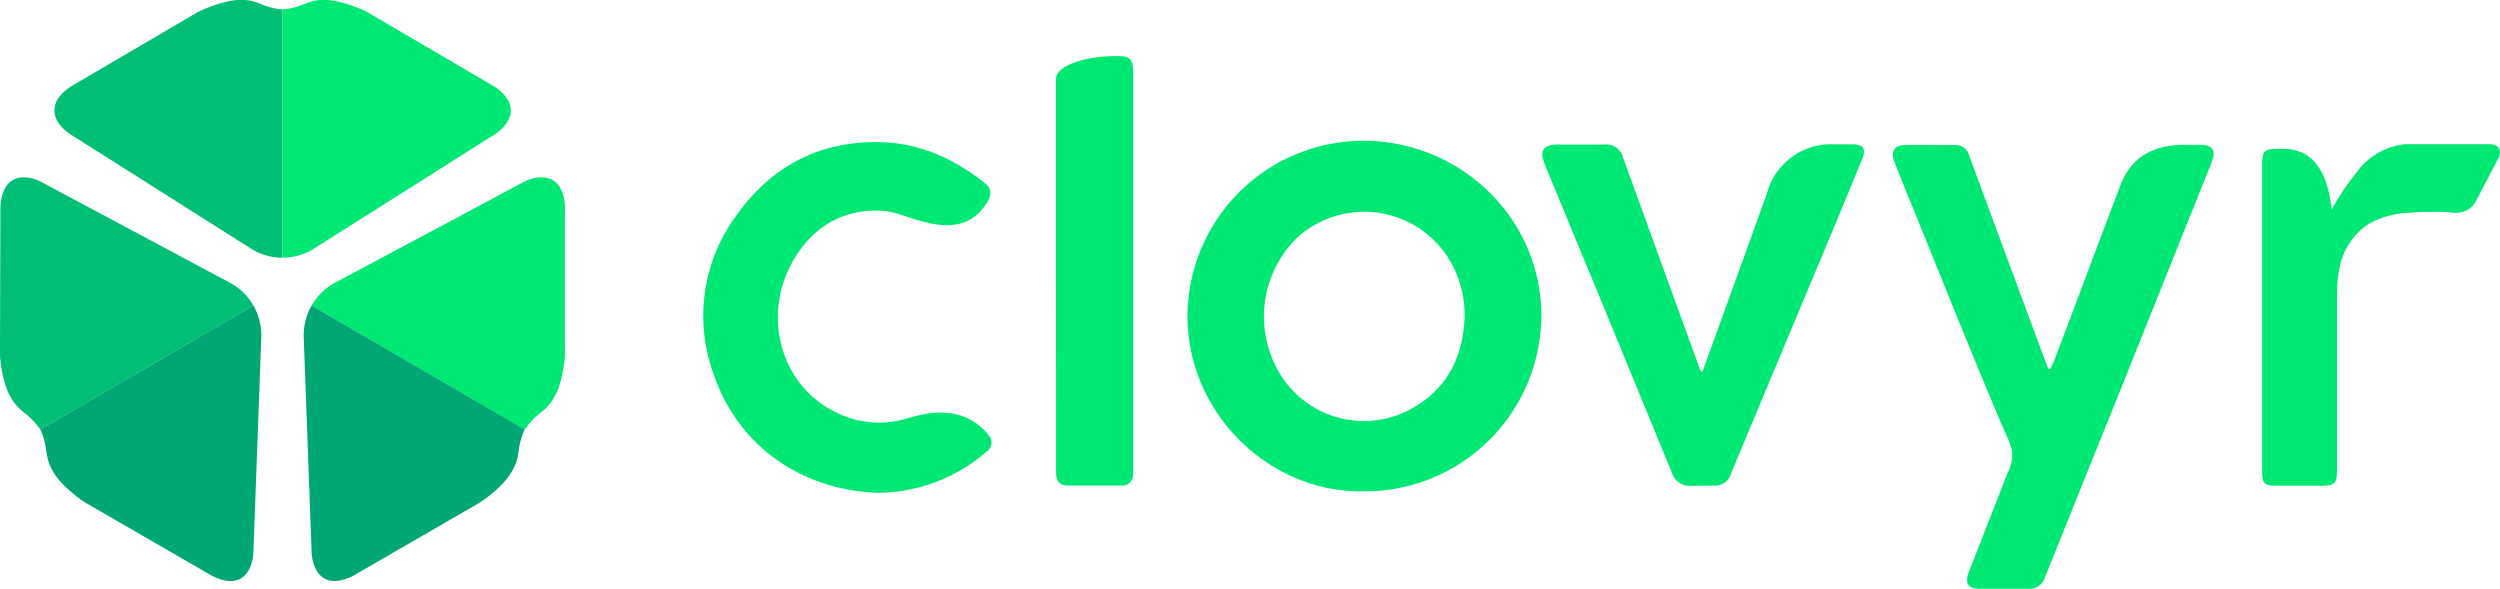
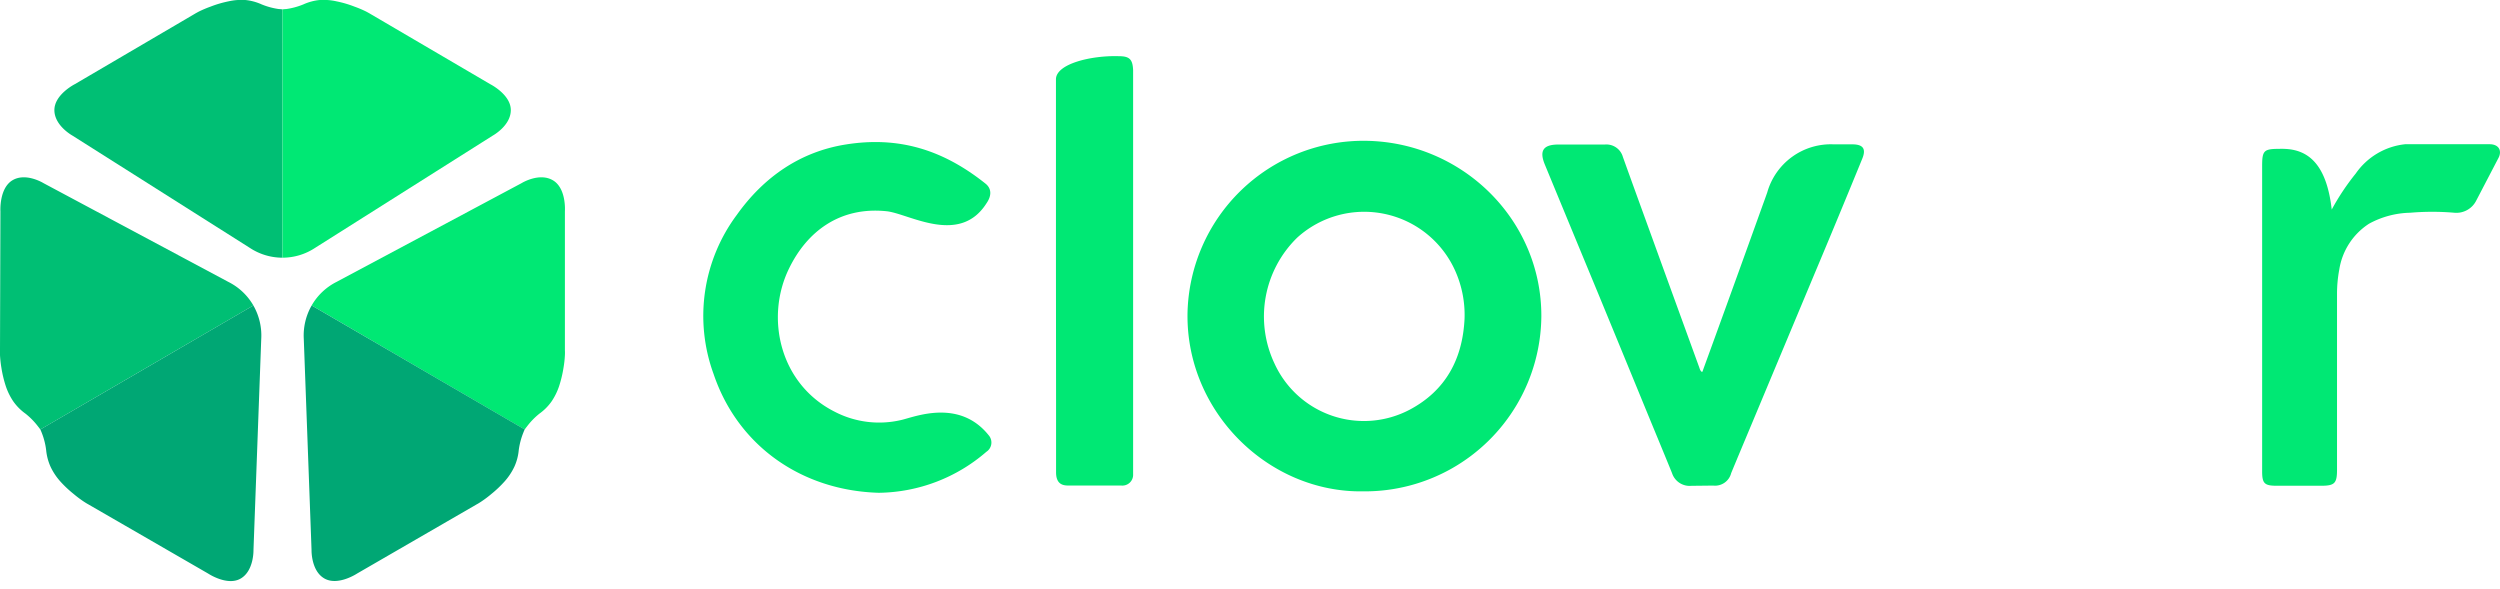
<svg xmlns="http://www.w3.org/2000/svg" id="Layer_1" data-name="Layer 1" viewBox="0 0 416 98">
  <defs>
    <style>.cls-1{fill:#00bf74;}.cls-2{fill:#00e874;}.cls-3{fill:#00a774;}</style>
  </defs>
  <title>clovyr-logo</title>
  <path class="cls-1" d="M47,42.88a9.85,9.85,0,0,1-5.44-1.64L12.05,22.56s-3-1.64-3-4.24S12.46,14,12.46,14L32.33,2.35c.23-.14.47-.27.71-.4a18.72,18.72,0,0,1,2-.85,18.15,18.15,0,0,1,3-.88A9.89,9.89,0,0,1,40.82,0a8.73,8.73,0,0,1,2.74.74,11.82,11.82,0,0,0,2.87.77s.28,0,.58.06Z" />
  <path class="cls-1" d="M42.16,50.83A9.9,9.9,0,0,0,38,46.91L7.23,30.47S4.3,28.66,2.07,30s-2,5.16-2,5.16L0,58.28a7.48,7.48,0,0,0,0,.82,19.19,19.19,0,0,0,.24,2.14,19.51,19.51,0,0,0,.72,3,10.42,10.42,0,0,0,1.28,2.59,8.57,8.57,0,0,0,2,2A12,12,0,0,1,6.36,71s.18.22.35.47Z" />
  <path class="cls-2" d="M47,42.88a9.85,9.85,0,0,0,5.44-1.64L82,22.56s3-1.64,3-4.24S81.56,14,81.56,14L61.69,2.35c-.23-.14-.47-.27-.71-.4a17.84,17.84,0,0,0-2-.85,18.15,18.15,0,0,0-3-.88A9.89,9.89,0,0,0,53.2,0a8.73,8.73,0,0,0-2.74.74,11.7,11.7,0,0,1-2.87.77s-.28,0-.58.06Z" />
  <path class="cls-2" d="M51.86,50.83A9.9,9.9,0,0,1,56,46.91L86.8,30.47S89.72,28.66,92,30s2,5.16,2,5.16L94,58.28a7.48,7.48,0,0,1,0,.82,17.09,17.09,0,0,1-.24,2.14,19.51,19.51,0,0,1-.72,3,10.42,10.42,0,0,1-1.28,2.59,8.57,8.57,0,0,1-2,2A12,12,0,0,0,87.66,71s-.18.22-.35.47Z" />
  <path class="cls-3" d="M42.16,50.83a10.05,10.05,0,0,1,1.31,5.57L42.18,91.51s.1,3.46-2.13,4.76-5.43-.84-5.43-.84L14.69,83.92c-.24-.13-.48-.28-.71-.43a19,19,0,0,1-1.71-1.28A18.8,18.8,0,0,1,10,80.07a10.17,10.17,0,0,1-1.59-2.41,8.77,8.77,0,0,1-.73-2.76A11.55,11.55,0,0,0,6.94,72s-.1-.27-.23-.54Z" />
  <path class="cls-3" d="M51.86,50.83a10.05,10.05,0,0,0-1.31,5.57l1.29,35.11S51.74,95,54,96.27s5.43-.84,5.43-.84L79.33,83.92c.25-.13.48-.28.71-.43a17.7,17.7,0,0,0,1.71-1.28A18.8,18.8,0,0,0,84,80.07a10.17,10.17,0,0,0,1.59-2.41,8.51,8.51,0,0,0,.73-2.76A12,12,0,0,1,87.08,72s.1-.27.23-.54Z" />
  <path class="cls-2" d="M412.05,33.37l3.65-7c.73-1.31.07-2.37-1.42-2.37H400.94c-.25,0-.49,0-.73,0A11.47,11.47,0,0,0,392,28.87a39.46,39.46,0,0,0-4,6c-.89-7.84-4.14-10-7.95-10.1a6.09,6.09,0,0,0-.74,0c-2.62,0-2.89.27-2.89,2.89V59c0,6.48,0,13,0,19.44,0,2,.39,2.38,2.37,2.39h7.44c2.25,0,2.65-.4,2.65-2.65,0-9.78,0-19.57,0-29.35a21.91,21.91,0,0,1,.38-4,11.12,11.12,0,0,1,4.94-7.6,14.88,14.88,0,0,1,6.85-1.83,43,43,0,0,1,7.35,0A3.7,3.7,0,0,0,412.05,33.37Z" />
  <path class="cls-2" d="M226.83,81.76c-15.66.25-29.41-13.1-29.23-29.5a29.3,29.3,0,0,1,29.66-28.83c16.06.21,29.26,13.12,29.22,29.2A29.37,29.37,0,0,1,226.83,81.76ZM243.7,53.07a18,18,0,0,0-1.55-8,16.59,16.59,0,0,0-26.27-5.55,18.32,18.32,0,0,0-3.79,21,16.35,16.35,0,0,0,22.47,7.66C240.56,65,243.37,59.75,243.7,53.07Z" />
-   <path class="cls-2" d="M327.6,95.23c-.7,1.88-.09,2.71,1.86,2.74,2.7,0,5.41,0,8.11,0a2.65,2.65,0,0,0,2.71-1.91Q346.34,81,352.42,65.92q5.15-12.83,10.28-25.66c1.78-4.43,3.57-8.86,5.33-13.31.75-1.9.16-2.82-1.85-2.85-3,0,.23,0-2.73,0-8.08,0-10,5.2-10.66,6.84q-1.92,5.08-3.85,10.18-3.48,9.29-7,18.57c-.21.58-.51,1.13-.76,1.69l-.36,0q-2.79-7.48-5.57-15-3.81-10.27-7.6-20.54a2.29,2.29,0,0,0-2.18-1.7c-2.83,0-5.67-.08-8.49,0-1.82.07-2.4,1.09-1.74,2.8,1,2.55,2,5.08,3.05,7.61,4.89,12,9.69,24.08,14.75,36,1.51,3.54,2.67,4.81.9,8.46Z" />
  <path class="cls-2" d="M146.23,82c-12.76-.36-23.44-7.75-27.49-19.77a28.13,28.13,0,0,1,3.87-26.48c4.46-6.26,10.5-10.48,18.08-11.7,8.76-1.41,16.14.8,23.29,6.5,1.09.87,1,2.09.17,3.28-4.5,7.09-12.92,1.71-16.62,1.32-7.8-.81-13.26,3.4-16.23,9.52-4,8.15-1.59,19.21,7.59,23.84A16.05,16.05,0,0,0,150,69.88c2.17-.49,9.7-3.66,14.63,2.69a1.84,1.84,0,0,1-.5,2.61A27.82,27.82,0,0,1,146.23,82Z" />
  <path class="cls-2" d="M285.07,80.8a2.77,2.77,0,0,0,3-2.08c1.19-2.88,2.4-5.75,3.6-8.62Q296.83,57.76,302,45.41q4-9.51,7.88-19c.67-1.63.15-2.37-1.59-2.39-3,0-.09,0-3.14,0a11,11,0,0,0-11.08,8c-.24.69-.49,1.38-.74,2.06q-4,11.14-8.05,22.28c-.63,1.74-1.27,3.48-2,5.5-.27.1-.47-.56-.52-.71q-3-8.25-6-16.5c-2.23-6.17-4.49-12.35-6.71-18.53a2.85,2.85,0,0,0-3-2.07c-2.58,0-5.15,0-7.73,0s-3.19,1.07-2.26,3.33Q261.51,38.16,266,49q3.88,9.41,7.74,18.82c1.49,3.63,3,7.25,4.48,10.89a3.09,3.09,0,0,0,3.25,2.13Z" />
  <path class="cls-2" d="M175.71,44.2v-31c0-2.58,5.88-4,10.47-3.85,1.78,0,2.29.53,2.37,2.31,0,.38,0,.77,0,1.15V77.36c0,.51,0,1,0,1.54a1.79,1.79,0,0,1-2,1.89c-3,0-5.92,0-8.88,0-1.32,0-1.93-.71-1.94-2.17,0-4,0-8,0-12.07Z" />
</svg>